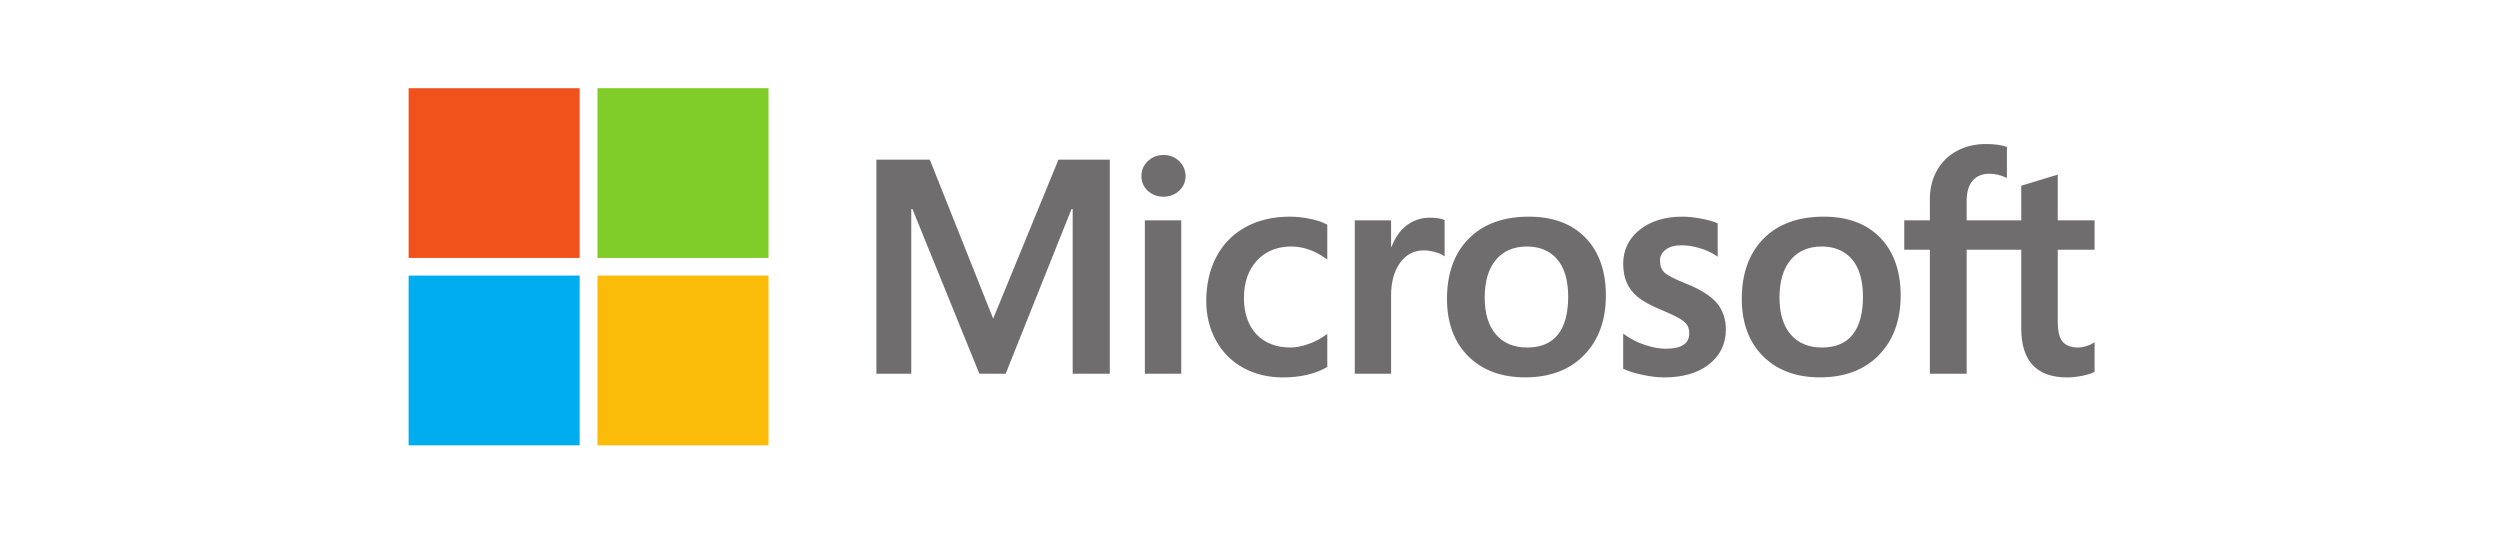
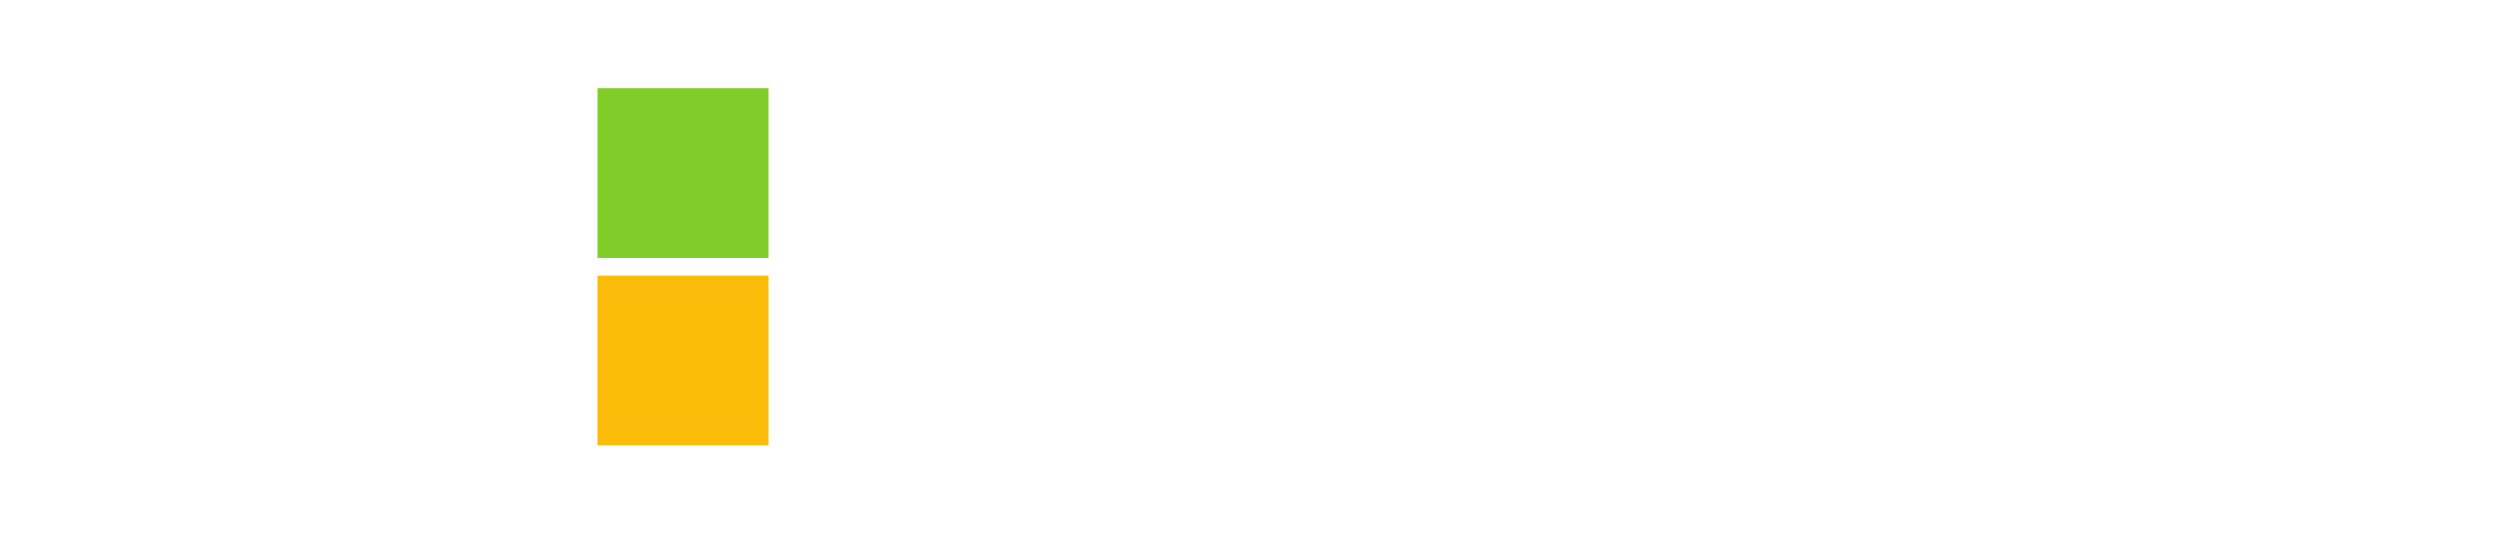
<svg xmlns="http://www.w3.org/2000/svg" width="280" zoomAndPan="magnify" viewBox="0 0 210 45" height="60" preserveAspectRatio="xMidYMid meet" version="1.0">
  <defs>
    <clipPath id="a7b973fbdf">
-       <path d="M 34 7.41 L 49 7.41 L 49 22 L 34 22 Z M 34 7.41 " clip-rule="nonzero" />
-     </clipPath>
+       </clipPath>
    <clipPath id="98810ddf2a">
      <path d="M 50 7.41 L 65 7.41 L 65 22 L 50 22 Z M 50 7.41 " clip-rule="nonzero" />
    </clipPath>
    <clipPath id="9df81cc922">
      <path d="M 34 23 L 49 23 L 49 37.41 L 34 37.41 Z M 34 23 " clip-rule="nonzero" />
    </clipPath>
    <clipPath id="d38fc63981">
      <path d="M 50 23 L 65 23 L 65 37.41 L 50 37.41 Z M 50 23 " clip-rule="nonzero" />
    </clipPath>
  </defs>
-   <path fill="#706d6e" d="M 175.945 20.98 L 175.945 18.508 L 172.852 18.508 L 172.852 14.668 L 172.75 14.699 L 169.844 15.582 L 169.785 15.598 L 169.785 18.508 L 165.199 18.508 L 165.199 16.887 C 165.199 16.133 165.371 15.555 165.707 15.168 C 166.039 14.789 166.516 14.594 167.125 14.594 C 167.559 14.594 168.012 14.695 168.469 14.898 L 168.582 14.949 L 168.582 12.344 L 168.527 12.324 C 168.105 12.176 167.527 12.098 166.809 12.098 C 165.91 12.098 165.09 12.293 164.375 12.68 C 163.66 13.066 163.098 13.617 162.703 14.32 C 162.309 15.02 162.109 15.828 162.109 16.727 L 162.109 18.508 L 159.957 18.508 L 159.957 20.98 L 162.109 20.98 L 162.109 31.391 L 165.199 31.391 L 165.199 20.98 L 169.785 20.98 L 169.785 27.598 C 169.785 30.32 171.082 31.703 173.637 31.703 C 174.055 31.703 174.496 31.652 174.949 31.559 C 175.41 31.457 175.723 31.359 175.906 31.258 L 175.945 31.23 L 175.945 28.738 L 175.82 28.82 C 175.652 28.93 175.441 29.023 175.199 29.09 C 174.953 29.16 174.746 29.191 174.586 29.191 C 173.988 29.191 173.547 29.031 173.273 28.719 C 172.992 28.398 172.852 27.84 172.852 27.062 L 172.852 20.98 Z M 153.051 29.191 C 151.93 29.191 151.043 28.824 150.422 28.098 C 149.793 27.367 149.477 26.324 149.477 25 C 149.477 23.633 149.793 22.566 150.422 21.82 C 151.047 21.082 151.922 20.707 153.027 20.707 C 154.098 20.707 154.953 21.066 155.562 21.773 C 156.176 22.484 156.488 23.543 156.488 24.926 C 156.488 26.324 156.195 27.398 155.617 28.117 C 155.043 28.832 154.18 29.191 153.051 29.191 M 153.188 18.199 C 151.047 18.199 149.348 18.82 148.137 20.047 C 146.922 21.277 146.309 22.977 146.309 25.098 C 146.309 27.117 146.91 28.738 148.094 29.918 C 149.273 31.102 150.883 31.699 152.875 31.699 C 154.953 31.699 156.617 31.07 157.828 29.824 C 159.043 28.582 159.656 26.898 159.656 24.824 C 159.656 22.777 159.078 21.141 157.941 19.969 C 156.805 18.793 155.207 18.199 153.188 18.199 M 141.324 18.199 C 139.867 18.199 138.664 18.566 137.742 19.297 C 136.816 20.031 136.348 20.992 136.348 22.156 C 136.348 22.758 136.449 23.297 136.648 23.754 C 136.852 24.211 137.16 24.613 137.574 24.949 C 137.984 25.285 138.613 25.637 139.453 25.992 C 140.156 26.281 140.68 26.523 141.016 26.715 C 141.34 26.902 141.574 27.09 141.703 27.277 C 141.832 27.457 141.895 27.703 141.895 28.008 C 141.895 28.871 141.242 29.293 139.898 29.293 C 139.398 29.293 138.832 29.188 138.207 28.984 C 137.586 28.785 137.008 28.492 136.477 28.113 L 136.348 28.023 L 136.348 30.977 L 136.395 31 C 136.832 31.199 137.383 31.367 138.035 31.5 C 138.684 31.633 139.273 31.703 139.785 31.703 C 141.363 31.703 142.637 31.332 143.566 30.598 C 144.5 29.859 144.973 28.875 144.973 27.672 C 144.973 26.805 144.719 26.059 144.215 25.457 C 143.719 24.863 142.852 24.316 141.645 23.832 C 140.68 23.449 140.062 23.129 139.809 22.887 C 139.562 22.648 139.441 22.316 139.441 21.895 C 139.441 21.52 139.594 21.219 139.91 20.977 C 140.227 20.73 140.668 20.605 141.227 20.605 C 141.738 20.605 142.266 20.688 142.789 20.848 C 143.316 21.004 143.773 21.215 144.16 21.477 L 144.285 21.562 L 144.285 18.758 L 144.238 18.738 C 143.883 18.59 143.414 18.461 142.848 18.355 C 142.281 18.25 141.77 18.199 141.324 18.199 M 128.289 29.191 C 127.168 29.191 126.281 28.824 125.66 28.098 C 125.031 27.367 124.715 26.324 124.715 25 C 124.715 23.633 125.031 22.566 125.66 21.82 C 126.281 21.082 127.16 20.707 128.266 20.707 C 129.336 20.707 130.188 21.066 130.801 21.773 C 131.414 22.484 131.727 23.543 131.727 24.926 C 131.727 26.324 131.434 27.398 130.855 28.117 C 130.281 28.832 129.418 29.191 128.289 29.191 M 128.426 18.199 C 126.285 18.199 124.586 18.82 123.371 20.047 C 122.16 21.277 121.547 22.977 121.547 25.098 C 121.547 27.117 122.145 28.738 123.328 29.918 C 124.512 31.102 126.121 31.699 128.113 31.699 C 130.188 31.699 131.855 31.07 133.066 29.824 C 134.277 28.582 134.895 26.898 134.895 24.824 C 134.895 22.777 134.316 21.141 133.18 19.969 C 132.043 18.793 130.441 18.199 128.426 18.199 M 116.852 20.738 L 116.852 18.508 L 113.801 18.508 L 113.801 31.391 L 116.852 31.391 L 116.852 24.801 C 116.852 23.68 117.109 22.762 117.613 22.066 C 118.113 21.379 118.777 21.031 119.59 21.031 C 119.863 21.031 120.172 21.074 120.508 21.164 C 120.84 21.25 121.078 21.348 121.219 21.449 L 121.348 21.543 L 121.348 18.488 L 121.301 18.465 C 121.016 18.344 120.613 18.285 120.102 18.285 C 119.336 18.285 118.648 18.531 118.062 19.012 C 117.543 19.434 117.172 20.016 116.887 20.738 Z M 108.332 18.199 C 106.93 18.199 105.68 18.496 104.617 19.082 C 103.551 19.672 102.727 20.516 102.168 21.582 C 101.609 22.648 101.324 23.895 101.324 25.285 C 101.324 26.504 101.602 27.621 102.145 28.605 C 102.688 29.59 103.457 30.359 104.43 30.895 C 105.402 31.43 106.523 31.703 107.766 31.703 C 109.219 31.703 110.457 31.414 111.453 30.848 L 111.492 30.824 L 111.492 28.047 L 111.363 28.141 C 110.914 28.465 110.41 28.727 109.867 28.91 C 109.328 29.098 108.836 29.191 108.406 29.191 C 107.207 29.191 106.246 28.82 105.547 28.086 C 104.848 27.352 104.492 26.32 104.492 25.023 C 104.492 23.719 104.863 22.66 105.59 21.879 C 106.32 21.102 107.281 20.707 108.457 20.707 C 109.461 20.707 110.438 21.043 111.363 21.711 L 111.492 21.801 L 111.492 18.879 L 111.449 18.855 C 111.102 18.66 110.629 18.5 110.039 18.379 C 109.449 18.258 108.875 18.199 108.332 18.199 M 99.223 18.508 L 96.168 18.508 L 96.168 31.391 L 99.223 31.391 Z M 97.727 13.02 C 97.223 13.02 96.785 13.191 96.426 13.527 C 96.062 13.863 95.879 14.289 95.879 14.789 C 95.879 15.285 96.062 15.699 96.418 16.031 C 96.777 16.355 97.215 16.523 97.727 16.523 C 98.238 16.523 98.68 16.355 99.039 16.031 C 99.402 15.699 99.586 15.285 99.586 14.789 C 99.586 14.309 99.406 13.887 99.055 13.539 C 98.703 13.195 98.254 13.02 97.727 13.02 M 90.105 17.559 L 90.105 31.391 L 93.223 31.391 L 93.223 13.414 L 88.91 13.414 L 83.426 26.766 L 78.105 13.414 L 73.617 13.414 L 73.617 31.391 L 76.547 31.391 L 76.547 17.559 L 76.645 17.559 L 82.266 31.391 L 84.477 31.391 L 90.008 17.559 Z M 90.105 17.559 " fill-opacity="1" fill-rule="nonzero" />
  <g clip-path="url(#a7b973fbdf)">
    <path fill="#f1511b" d="M 34.324 7.41 L 48.691 7.41 L 48.691 21.664 L 34.324 21.664 Z M 34.324 7.41 " fill-opacity="1" fill-rule="nonzero" />
  </g>
  <g clip-path="url(#98810ddf2a)">
    <path fill="#80cc28" d="M 64.555 21.664 L 50.188 21.664 L 50.188 7.41 L 64.555 7.41 Z M 64.555 21.664 " fill-opacity="1" fill-rule="nonzero" />
  </g>
  <g clip-path="url(#9df81cc922)">
-     <path fill="#00adef" d="M 34.324 23.152 L 48.691 23.152 L 48.691 37.41 L 34.324 37.41 Z M 34.324 23.152 " fill-opacity="1" fill-rule="nonzero" />
-   </g>
+     </g>
  <g clip-path="url(#d38fc63981)">
    <path fill="#fbbc09" d="M 64.555 37.41 L 50.188 37.41 L 50.188 23.152 L 64.555 23.152 Z M 64.555 37.41 " fill-opacity="1" fill-rule="nonzero" />
  </g>
</svg>